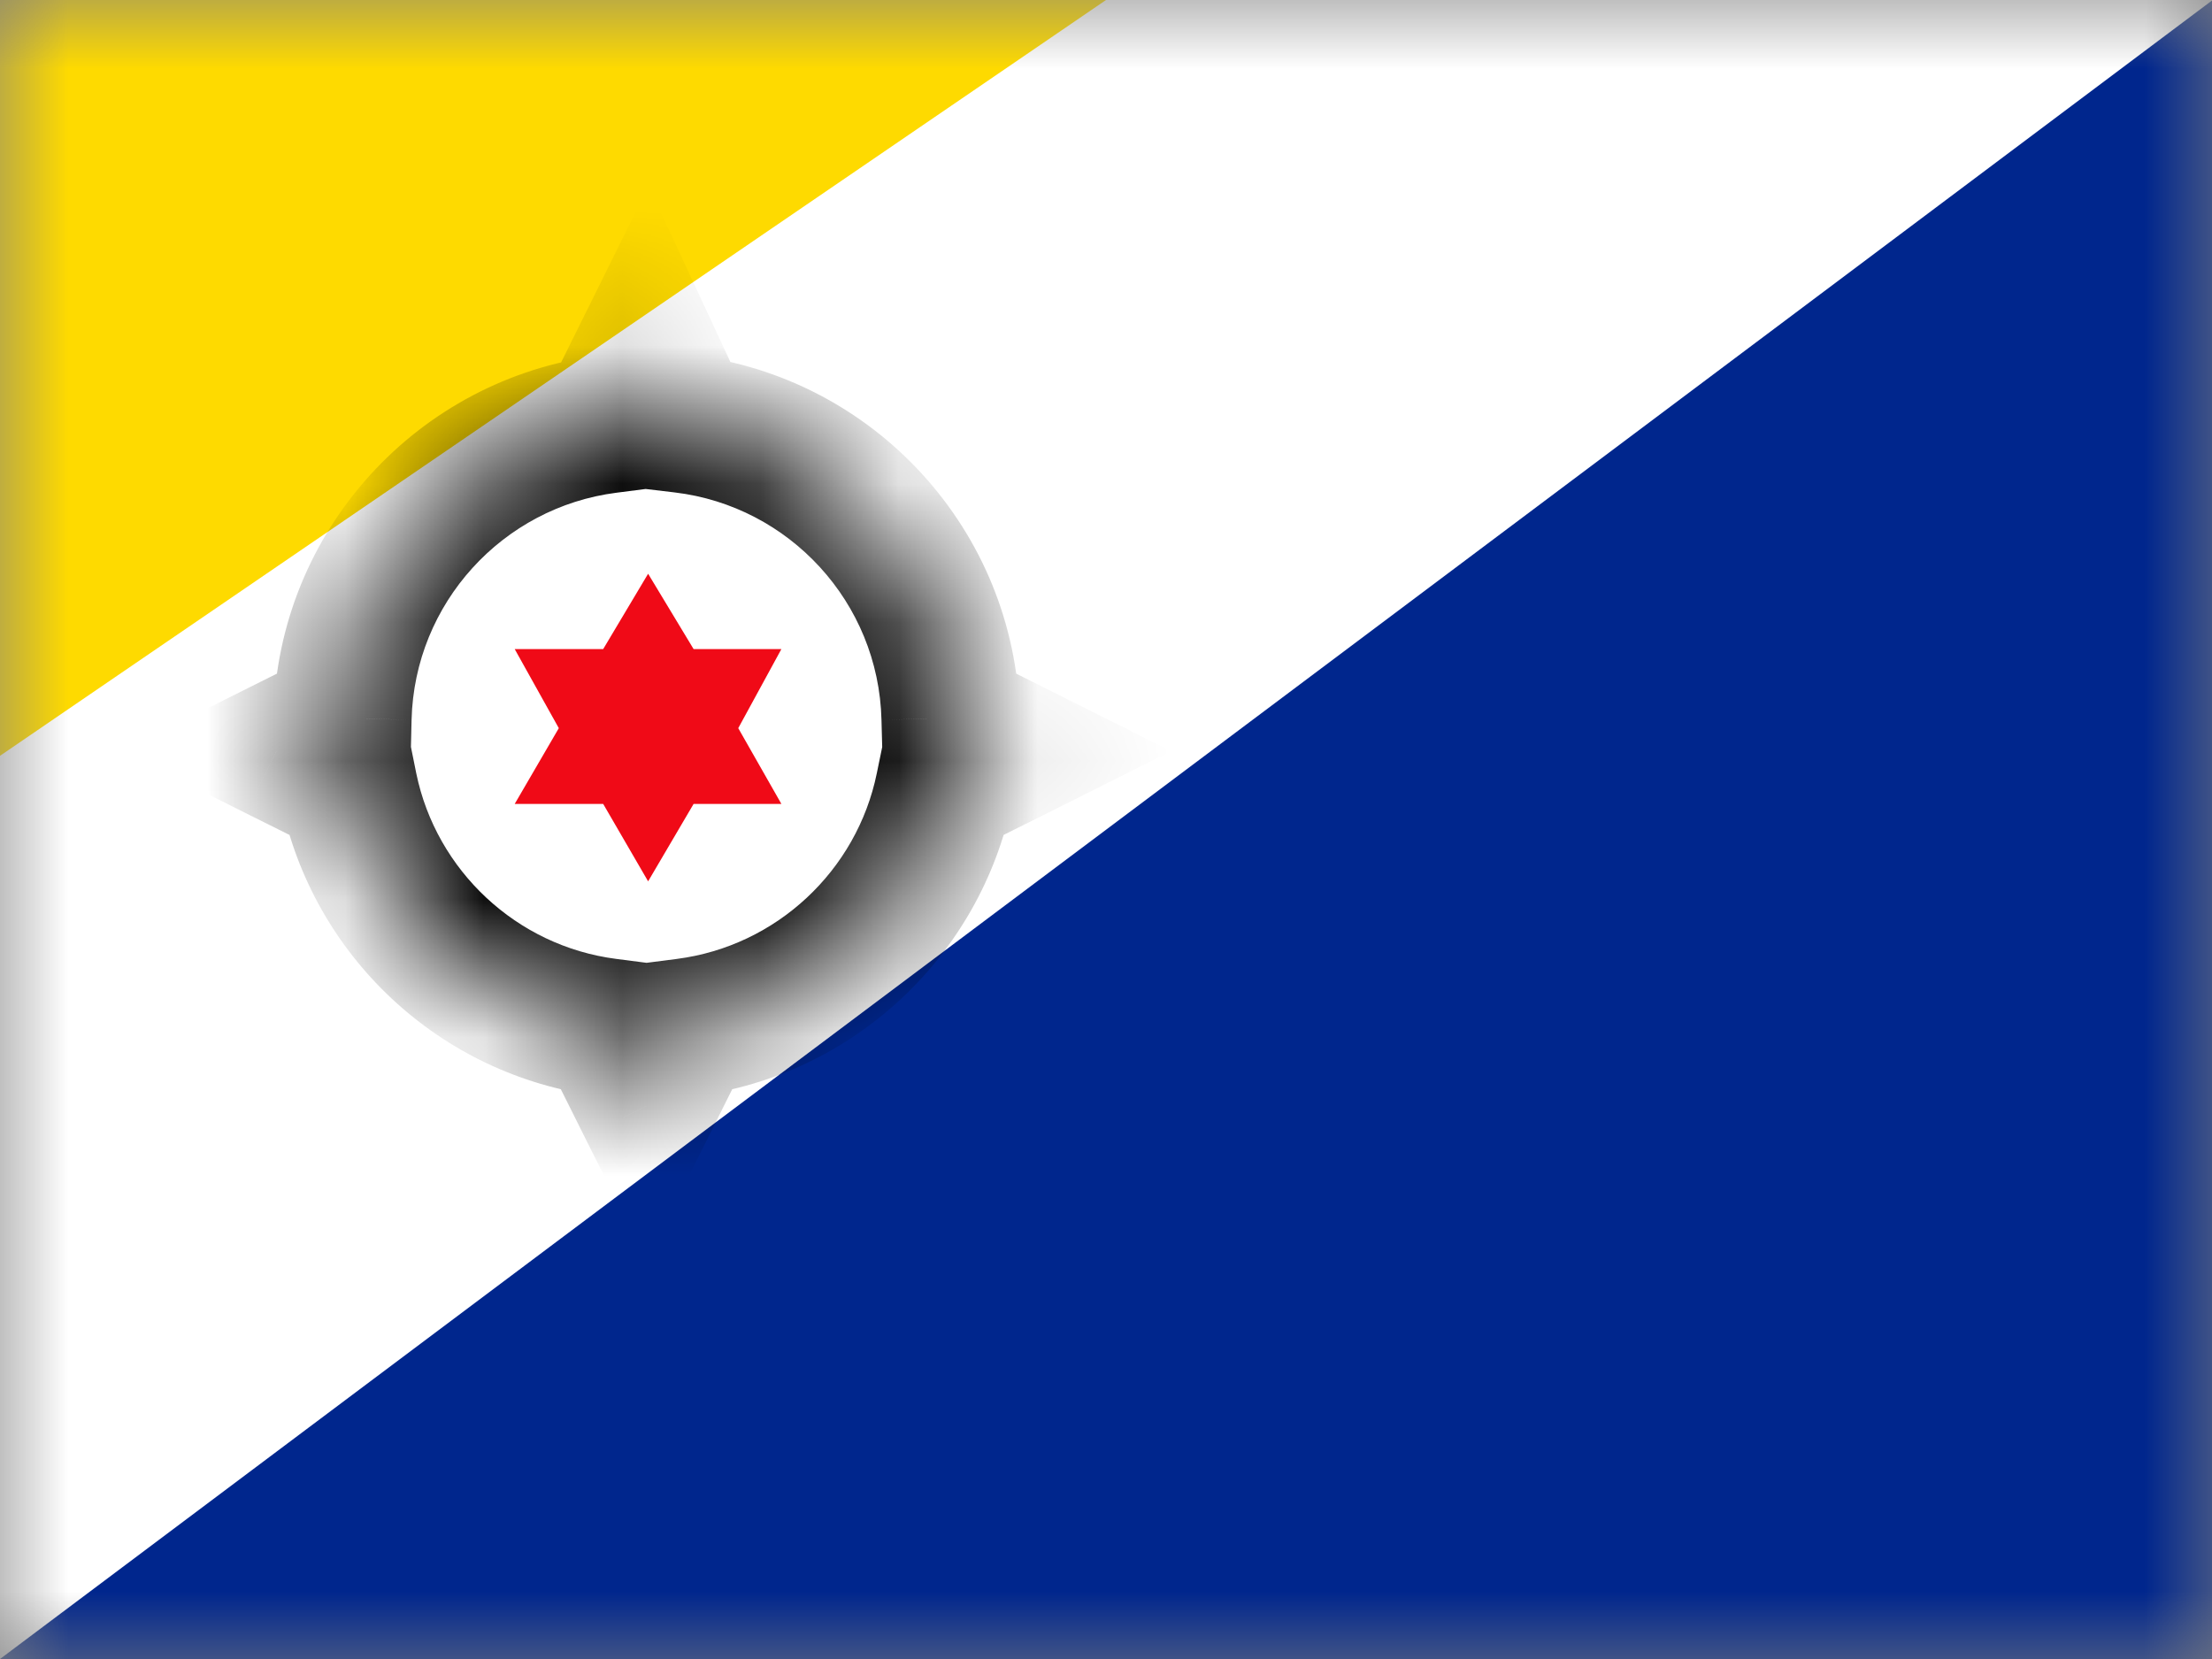
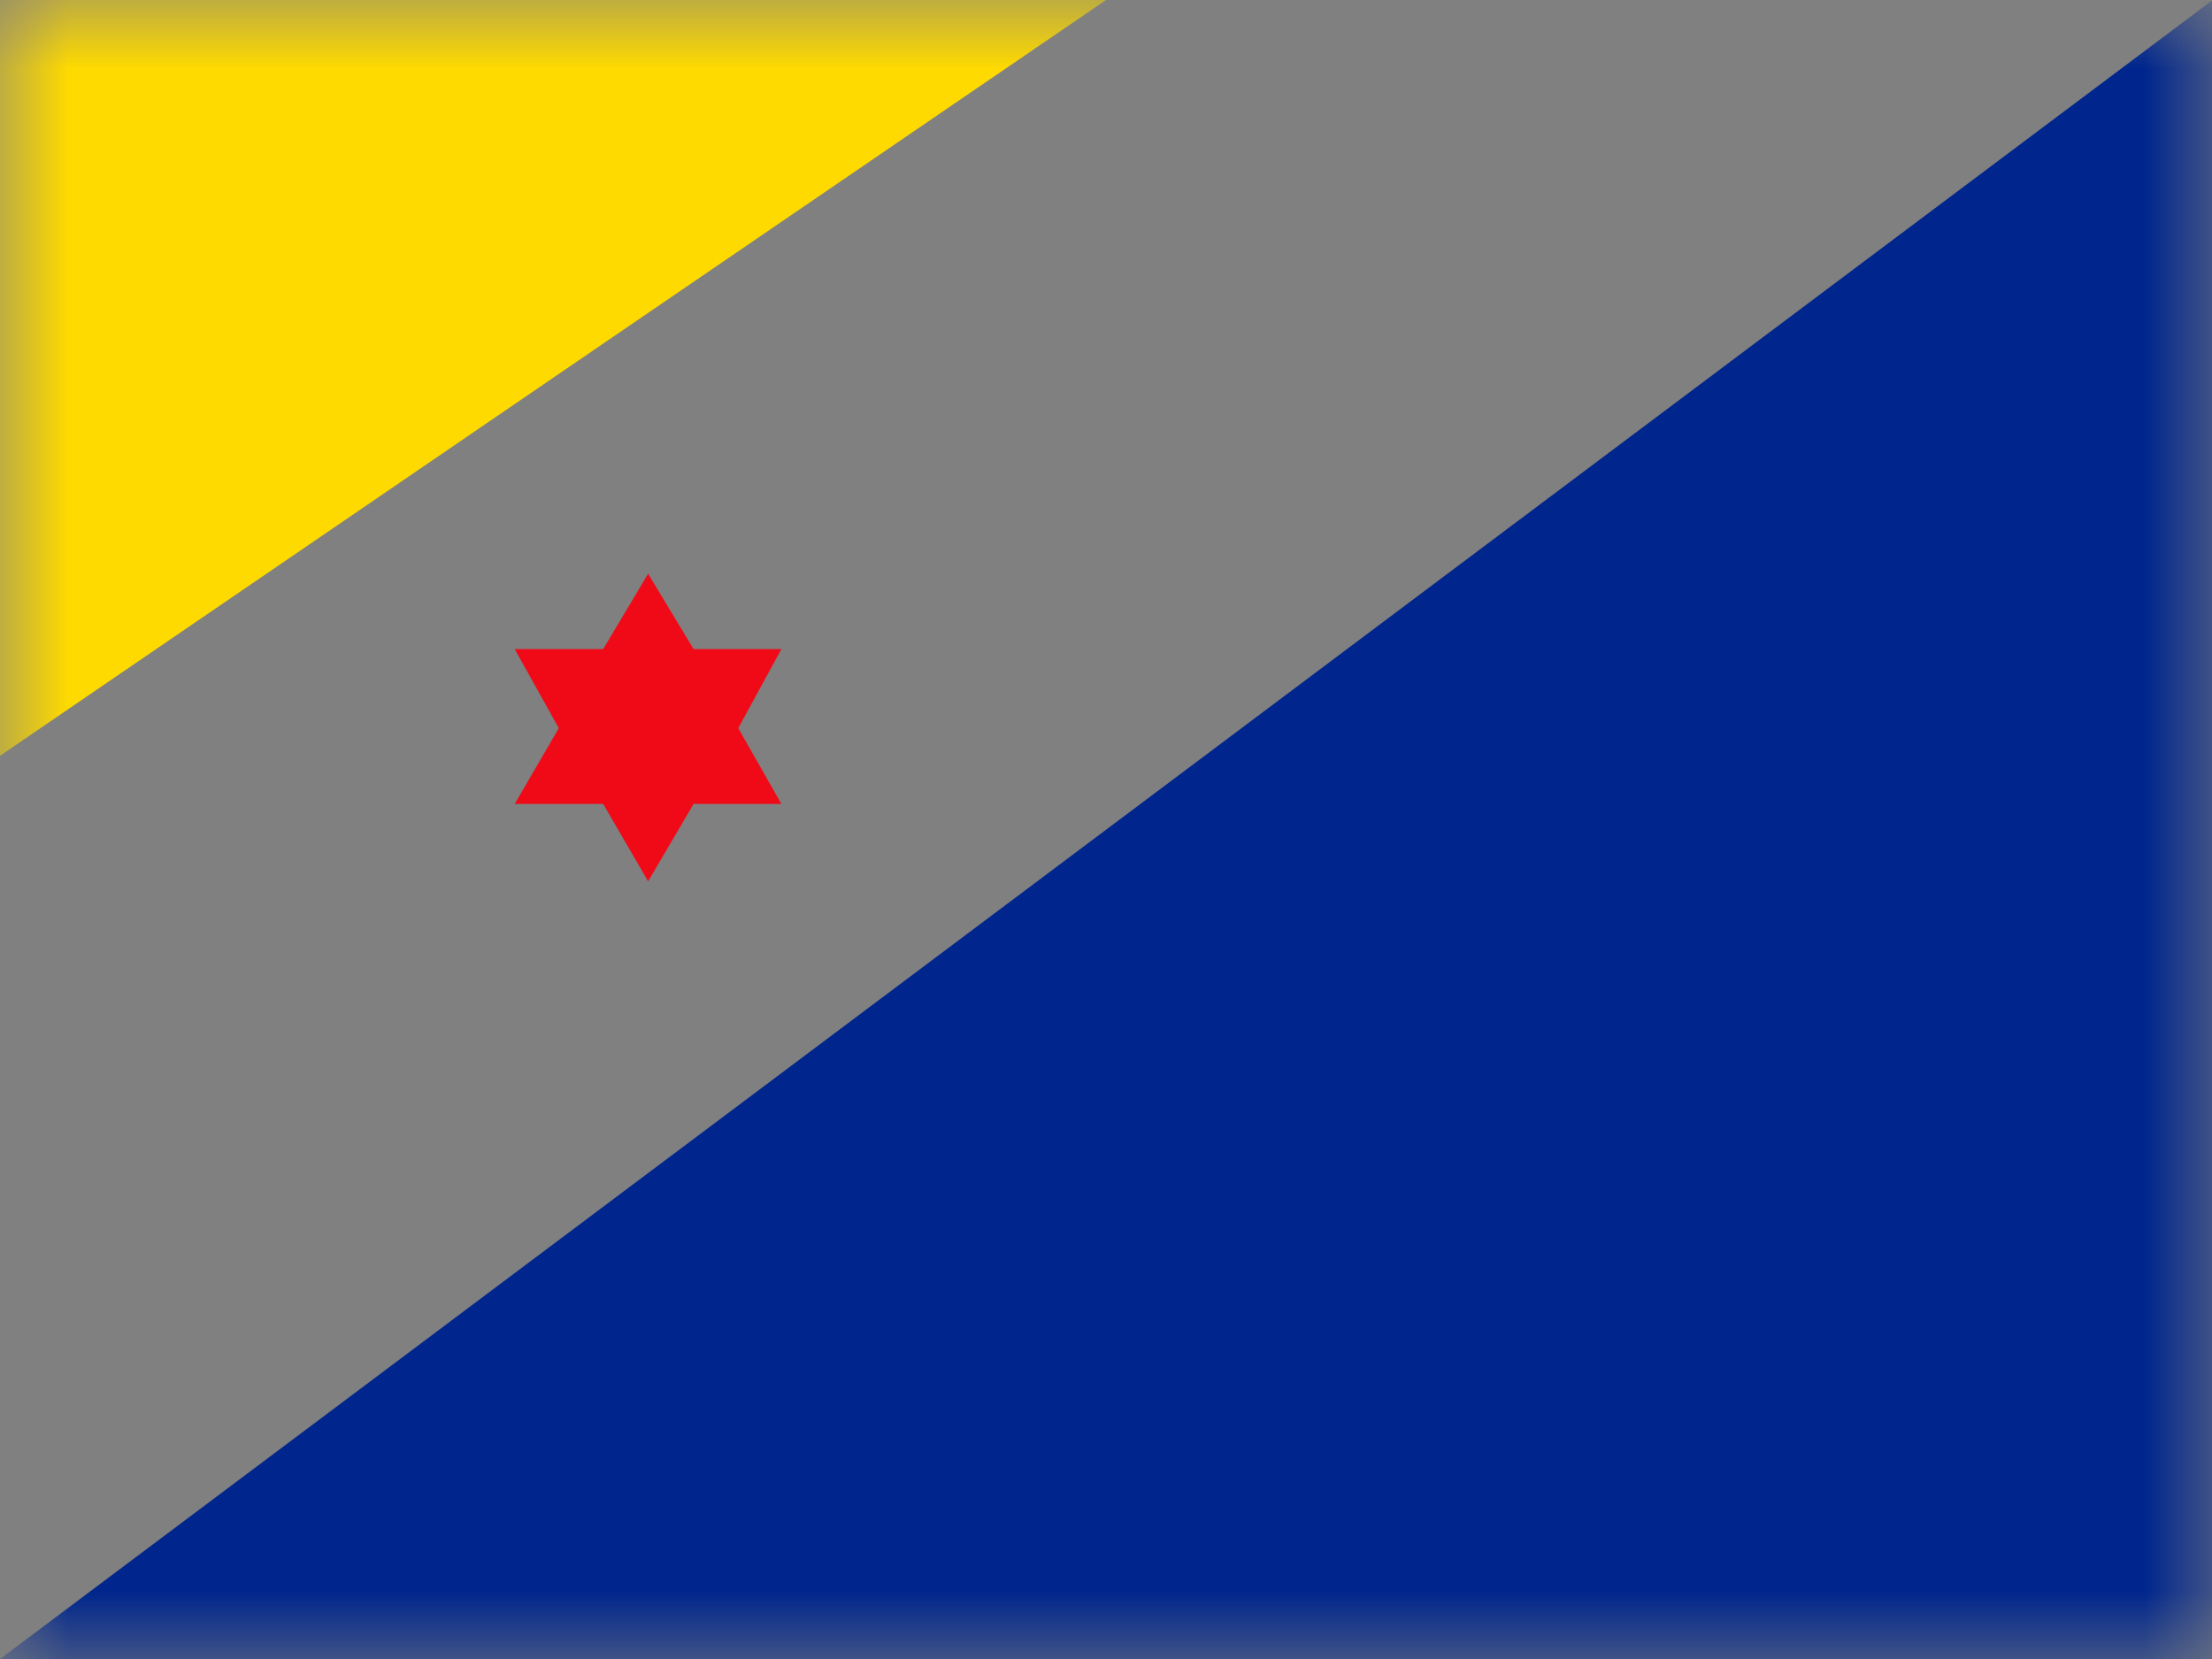
<svg xmlns="http://www.w3.org/2000/svg" width="16" height="12" viewBox="0 0 16 12" fill="none">
  <rect x="0" y="0" width="16" height="12" fill="#808080" stroke="none" />
  <mask id="mask0" mask-type="alpha" maskUnits="userSpaceOnUse" x="0" y="0" width="16" height="12">
    <rect width="16" height="12" fill="white" />
  </mask>
  <g mask="url(#mask0)">
-     <path fill-rule="evenodd" clip-rule="evenodd" d="M0 0H16V12H0V0Z" fill="white" />
    <path fill-rule="evenodd" clip-rule="evenodd" d="M0 5.467V0H8L0 5.467Z" fill="#FEDA00" />
    <path fill-rule="evenodd" clip-rule="evenodd" d="M0 12H16.005V0L0 12Z" fill="#00268D" />
    <mask id="path-6-inside-1" fill="white">
      <path fill-rule="evenodd" clip-rule="evenodd" d="M4.677 2.5L4.94 3.066C6.013 3.194 6.849 4.094 6.876 5.195L7.353 5.433L6.832 5.694C6.645 6.605 5.895 7.311 4.961 7.432L4.677 8L4.393 7.432C3.459 7.311 2.708 6.605 2.522 5.694L2 5.433L2.477 5.195C2.504 4.1 3.331 3.204 4.395 3.068L4.677 2.5Z" />
    </mask>
-     <path fill-rule="evenodd" clip-rule="evenodd" d="M4.677 2.5L4.94 3.066C6.013 3.194 6.849 4.094 6.876 5.195L7.353 5.433L6.832 5.694C6.645 6.605 5.895 7.311 4.961 7.432L4.677 8L4.393 7.432C3.459 7.311 2.708 6.605 2.522 5.694L2 5.433L2.477 5.195C2.504 4.1 3.331 3.204 4.395 3.068L4.677 2.5Z" fill="white" />
-     <path d="M4.94 3.066L4.487 3.277L4.604 3.529L4.881 3.562L4.94 3.066ZM4.677 2.5L5.13 2.289L4.691 1.346L4.229 2.278L4.677 2.5ZM6.876 5.195L6.376 5.207L6.384 5.507L6.652 5.642L6.876 5.195ZM7.353 5.433L7.577 5.881L8.471 5.433L7.577 4.986L7.353 5.433ZM6.832 5.694L6.608 5.247L6.391 5.356L6.342 5.594L6.832 5.694ZM4.961 7.432L4.897 6.936L4.633 6.97L4.514 7.208L4.961 7.432ZM4.677 8L4.229 8.224L4.677 9.118L5.124 8.224L4.677 8ZM4.393 7.432L4.84 7.208L4.721 6.97L4.457 6.936L4.393 7.432ZM2.522 5.694L3.011 5.594L2.963 5.356L2.745 5.247L2.522 5.694ZM2 5.433L1.776 4.986L0.882 5.433L1.776 5.881L2 5.433ZM2.477 5.195L2.701 5.642L2.97 5.507L2.977 5.207L2.477 5.195ZM4.395 3.068L4.459 3.564L4.724 3.53L4.843 3.29L4.395 3.068ZM5.393 2.855L5.13 2.289L4.223 2.711L4.487 3.277L5.393 2.855ZM7.376 5.182C7.342 3.831 6.317 2.726 4.999 2.569L4.881 3.562C5.709 3.661 6.355 4.357 6.376 5.207L7.376 5.182ZM7.577 4.986L7.1 4.747L6.652 5.642L7.13 5.881L7.577 4.986ZM7.055 6.141L7.577 5.881L7.13 4.986L6.608 5.247L7.055 6.141ZM5.025 7.928C6.172 7.78 7.092 6.914 7.322 5.794L6.342 5.594C6.198 6.297 5.617 6.843 4.897 6.936L5.025 7.928ZM4.514 7.208L4.229 7.776L5.124 8.224L5.408 7.655L4.514 7.208ZM5.124 7.776L4.84 7.208L3.945 7.655L4.229 8.224L5.124 7.776ZM2.032 5.794C2.261 6.914 3.181 7.78 4.329 7.928L4.457 6.936C3.736 6.843 3.156 6.297 3.011 5.594L2.032 5.794ZM1.776 5.881L2.298 6.141L2.745 5.247L2.224 4.986L1.776 5.881ZM2.254 4.747L1.776 4.986L2.224 5.881L2.701 5.642L2.254 4.747ZM4.332 2.572C3.025 2.739 2.011 3.838 1.978 5.182L2.977 5.207C2.998 4.362 3.637 3.669 4.459 3.564L4.332 2.572ZM4.229 2.278L3.947 2.846L4.843 3.29L5.125 2.722L4.229 2.278Z" fill="black" mask="url(#path-6-inside-1)" />
    <path fill-rule="evenodd" clip-rule="evenodd" d="M4.688 4.15L4.363 4.695H3.723L4.042 5.267L3.723 5.815H4.363L4.688 6.375L5.017 5.815H5.652L5.34 5.267L5.652 4.695H5.017L4.688 4.15Z" fill="#F00A17" />
  </g>
</svg>